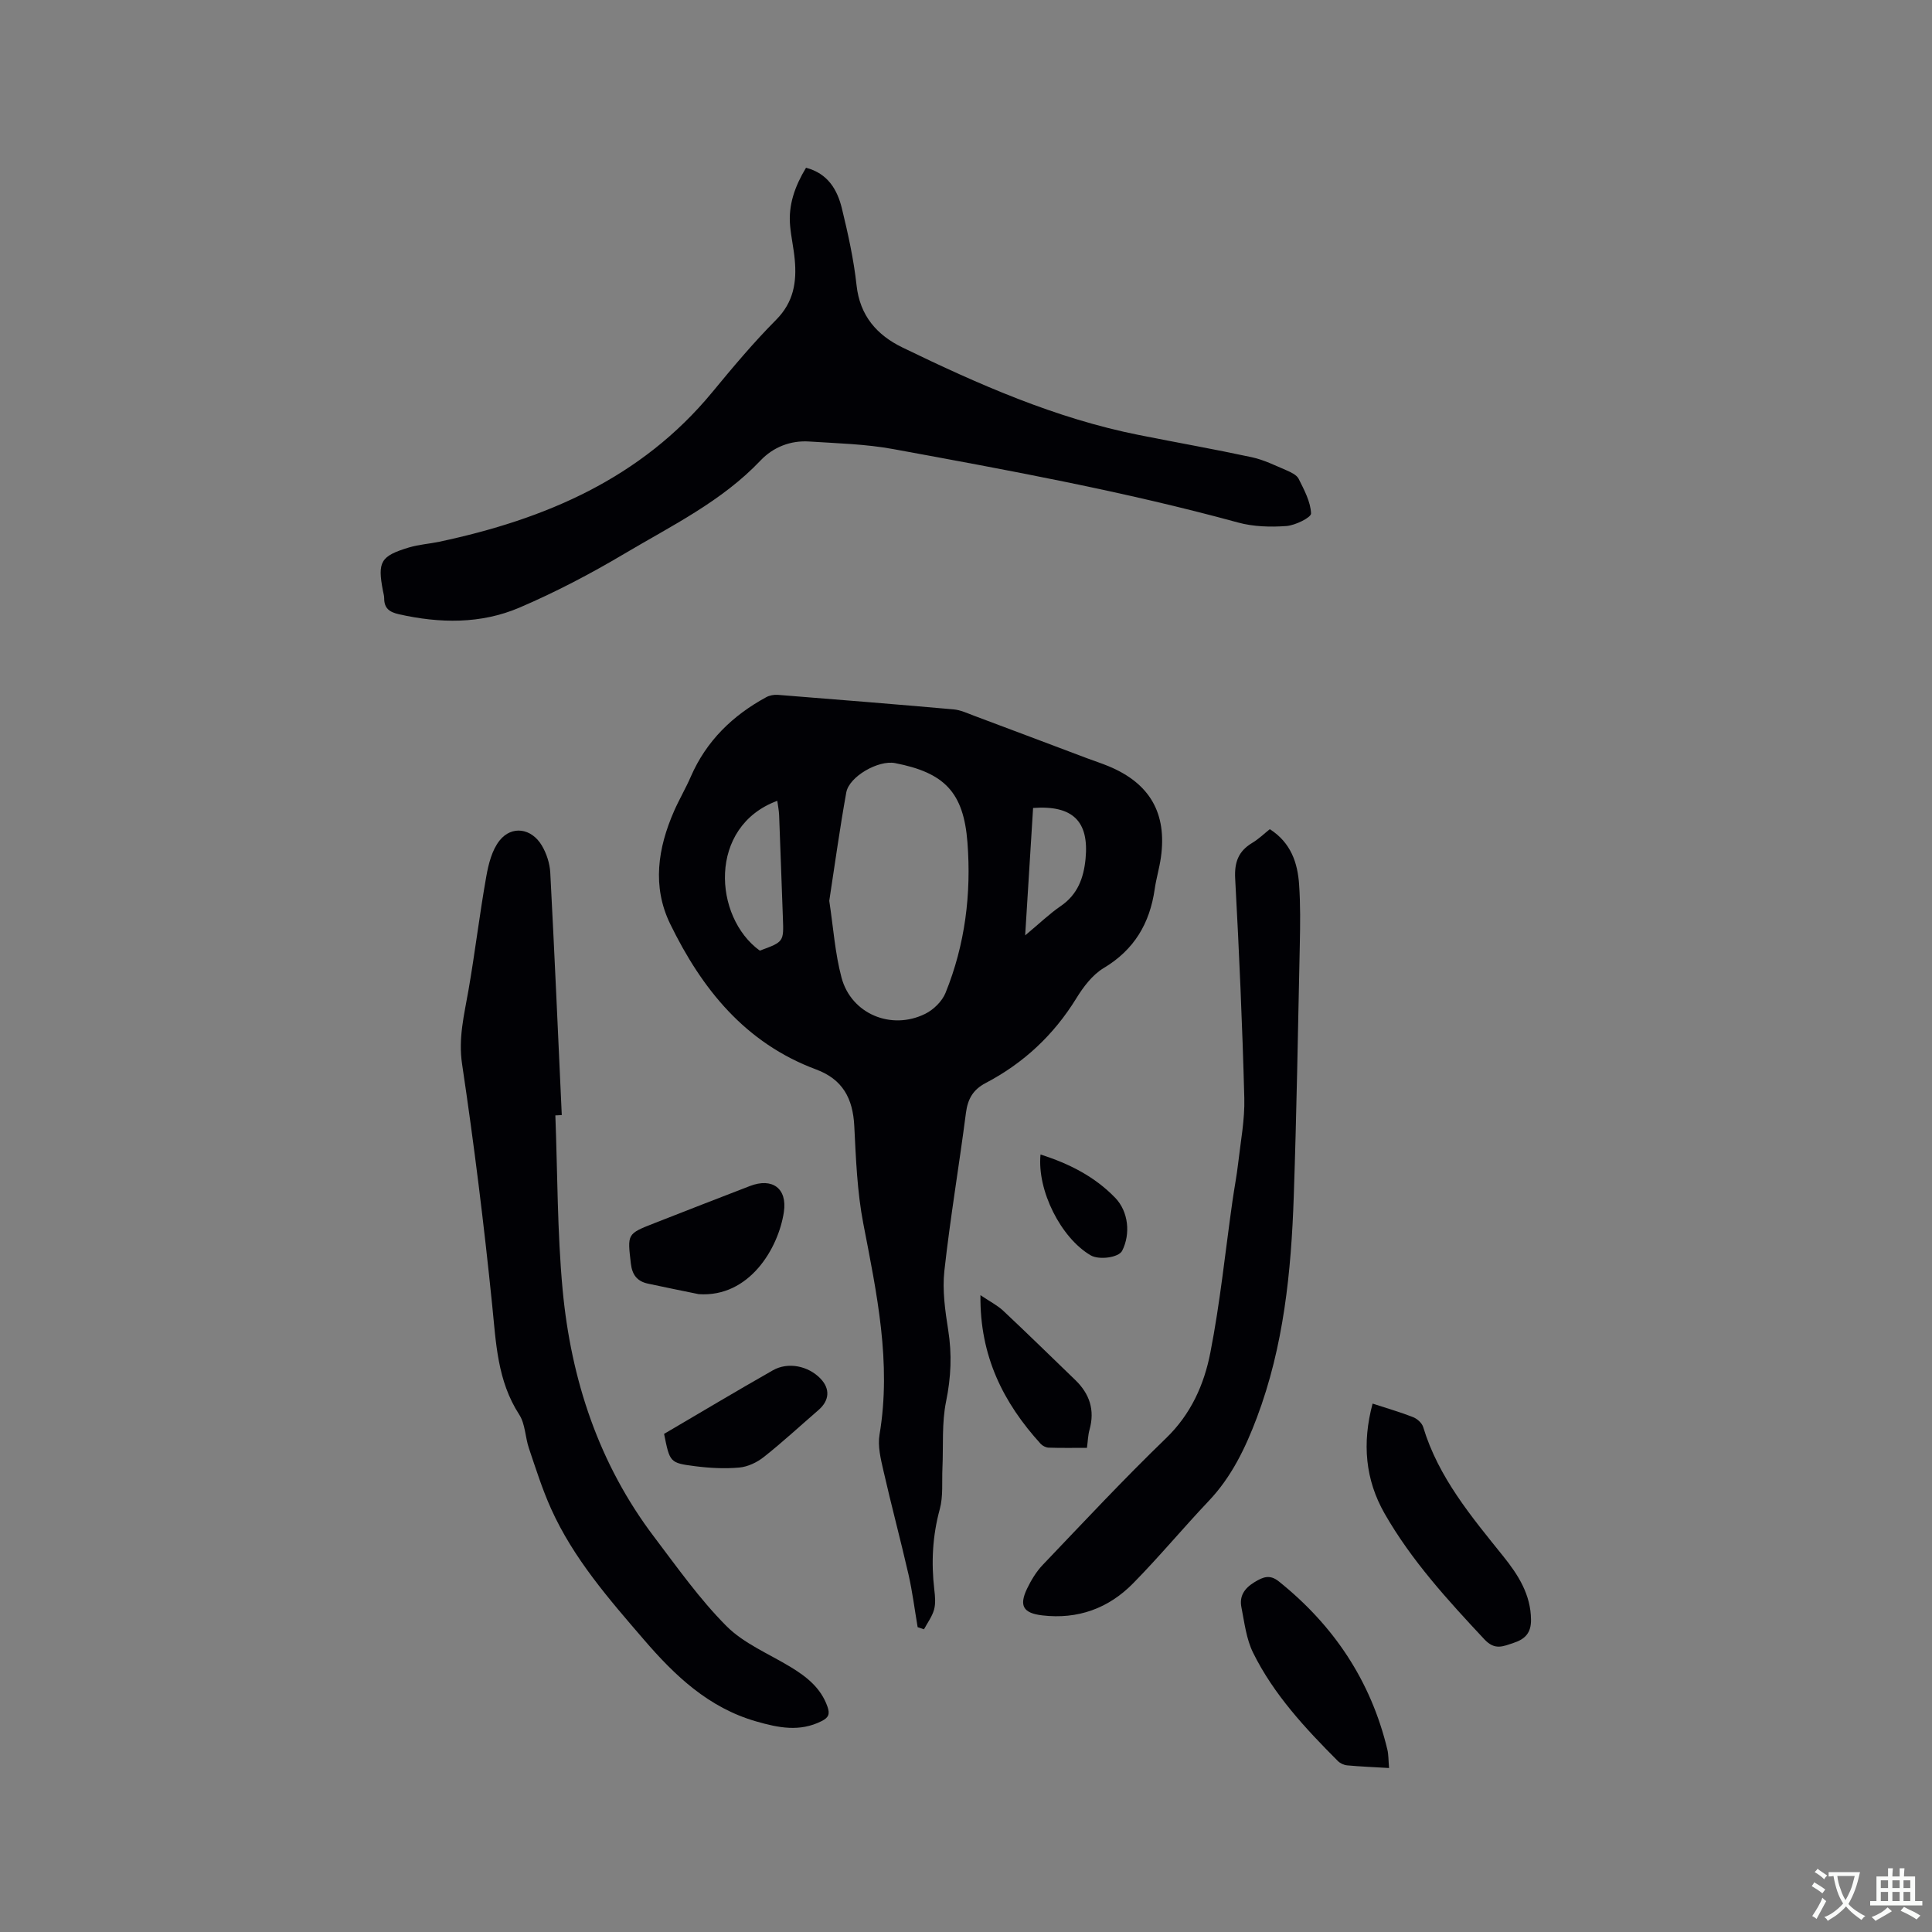
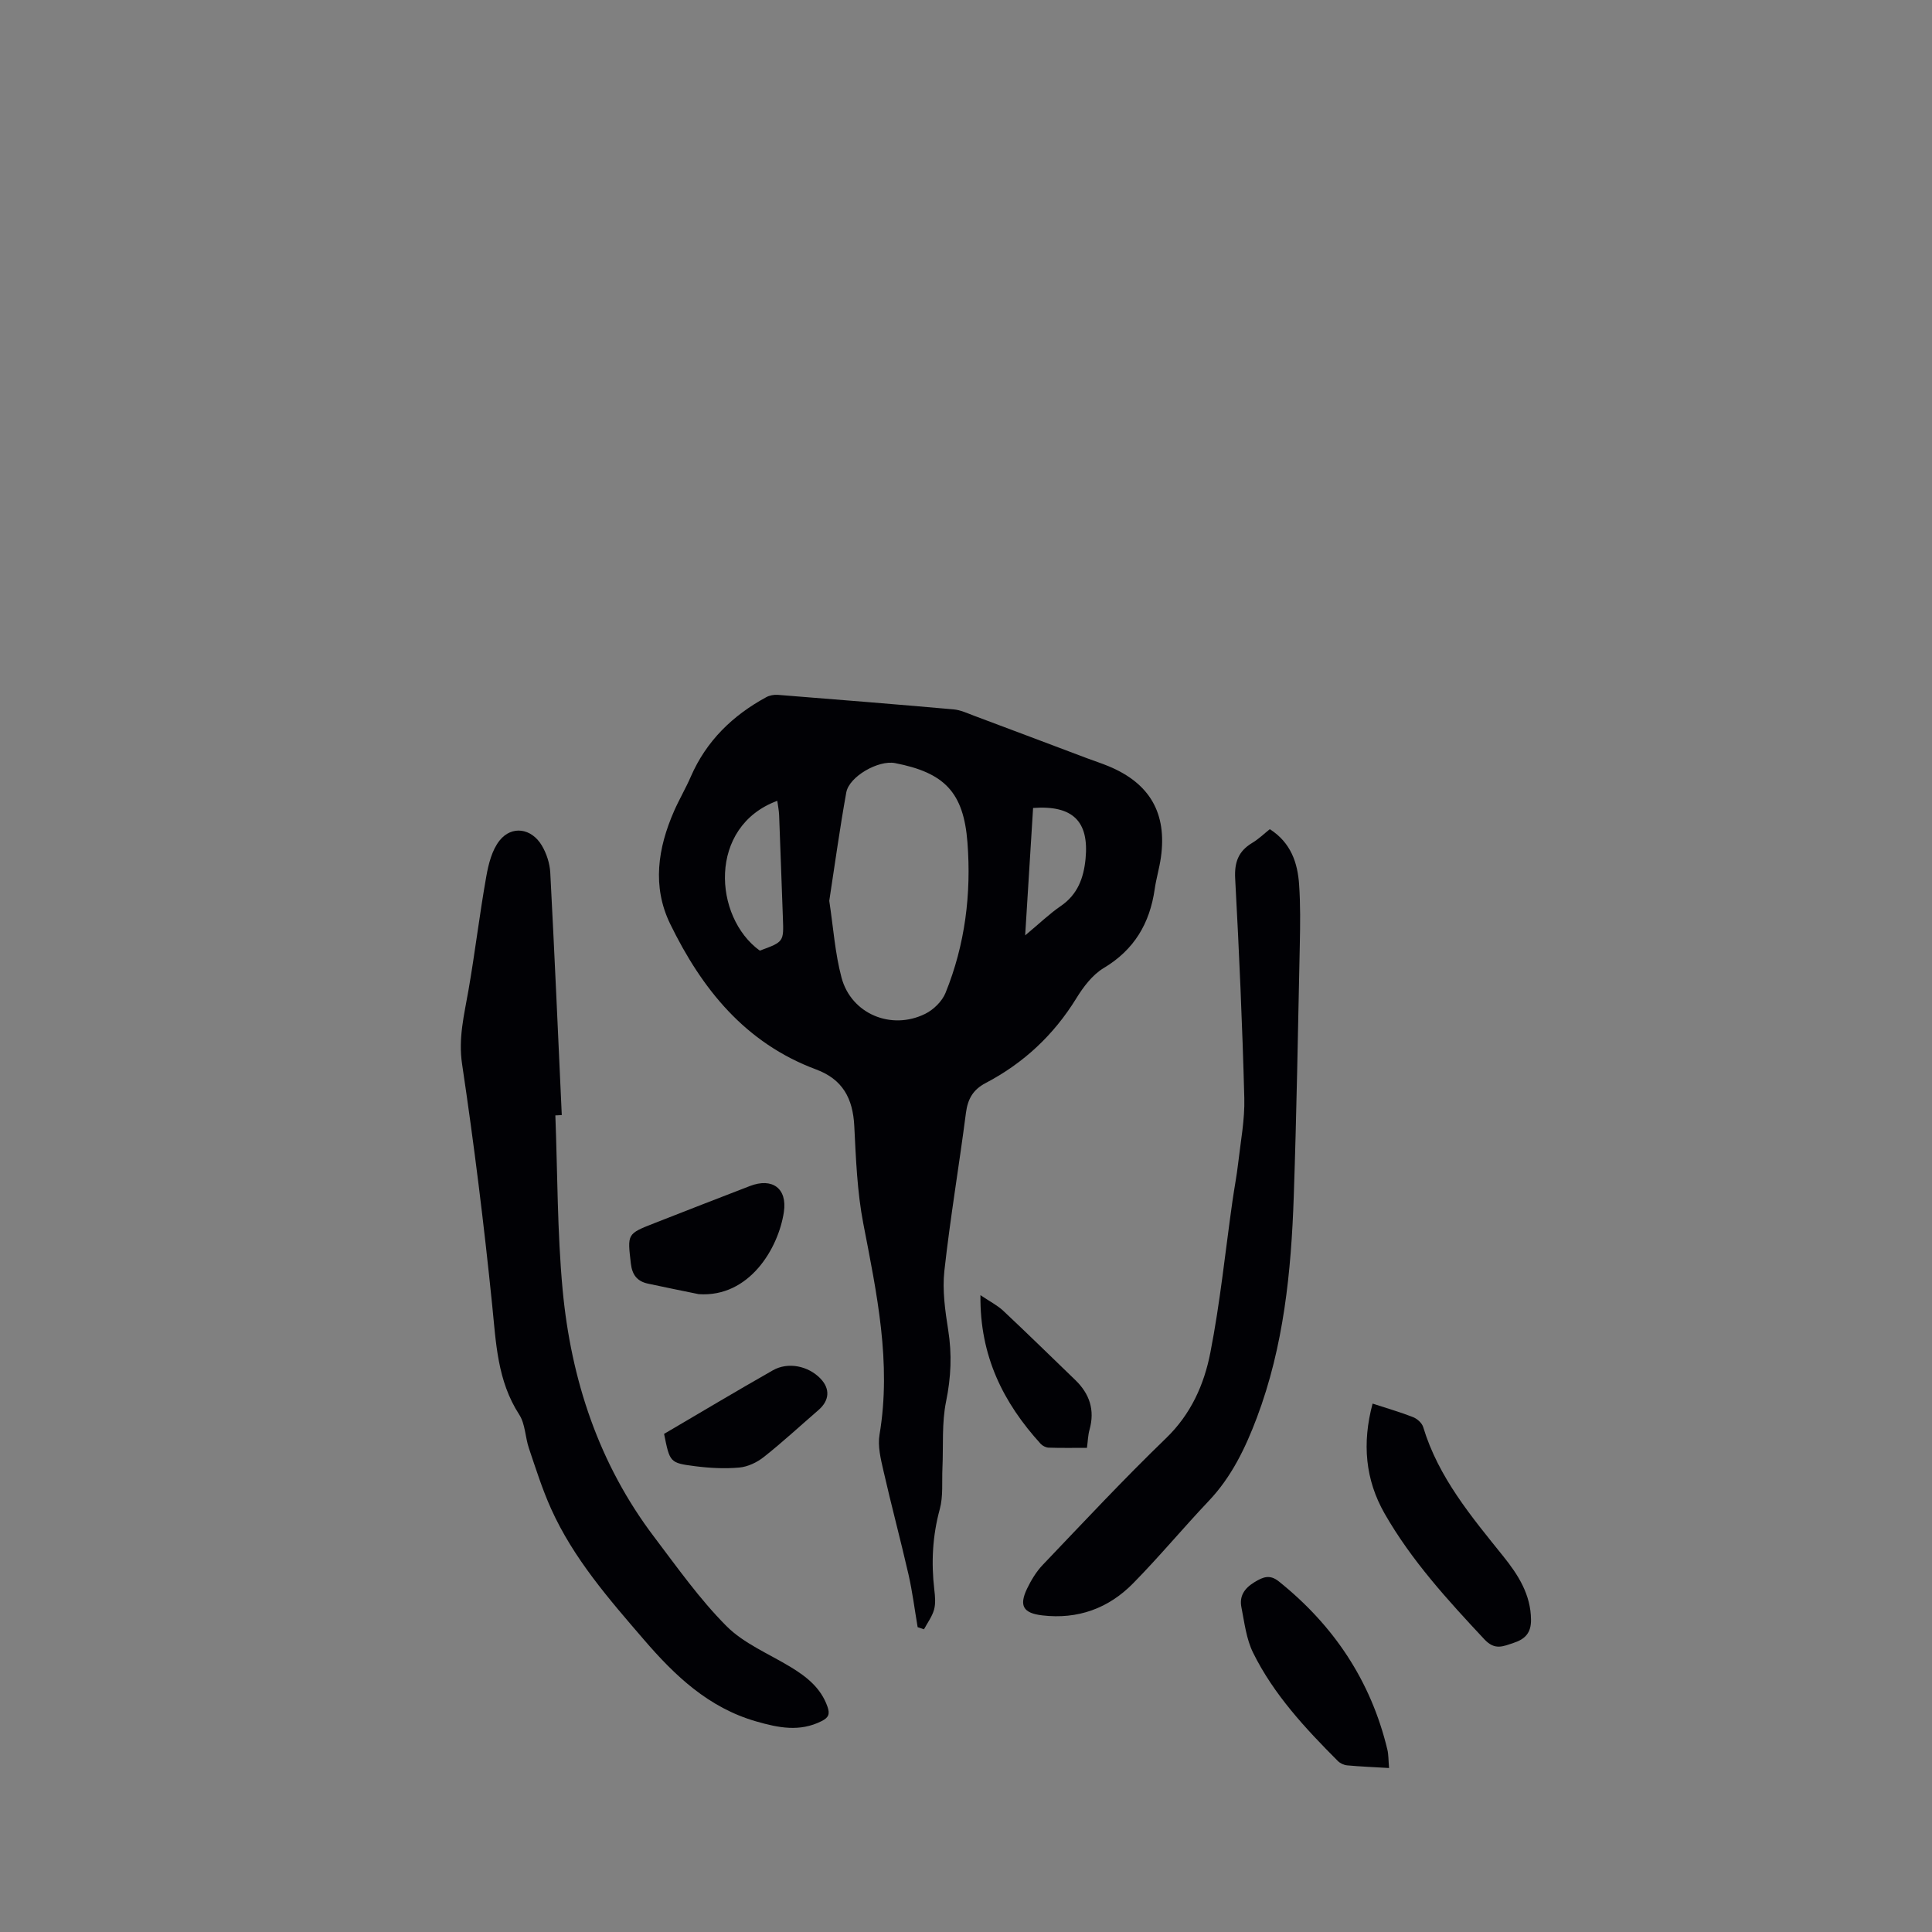
<svg xmlns="http://www.w3.org/2000/svg" enable-background="new 0 0 400 400" viewBox="0 0 400 400">
  <rect x="0" y="0" width="400" height="400" fill="#808080" stroke="none" />
  <g fill="#010105">
    <path d="m189.99 336.89c-.62-3.62-1.07-7.27-1.88-10.85-1.65-7.21-3.57-14.36-5.21-21.57-.56-2.44-1.21-5.08-.8-7.47 2.5-14.89-.58-29.24-3.37-43.71-1.27-6.59-1.52-13.42-1.86-20.15-.29-5.79-2.45-9.69-7.9-11.72-14.69-5.47-23.66-16.67-30.22-30.14-3.77-7.76-2.55-15.69.81-23.36 1.06-2.42 2.42-4.71 3.47-7.14 3.22-7.39 8.65-12.65 15.62-16.44.68-.37 1.6-.54 2.38-.48 12.14.96 24.28 1.94 36.41 3.01 1.43.13 2.83.79 4.21 1.31 7.81 2.92 15.62 5.87 23.42 8.81 1.48.56 3 1.04 4.46 1.65 8.55 3.55 12.11 9.75 10.82 18.9-.31 2.2-.97 4.35-1.28 6.54-1.02 7.09-4.23 12.56-10.57 16.35-2.32 1.39-4.21 3.9-5.67 6.28-4.68 7.59-10.92 13.41-18.76 17.52-2.6 1.36-3.7 3.28-4.08 6.16-1.41 10.92-3.26 21.79-4.47 32.74-.44 4.02.16 8.24.8 12.28.79 4.99.58 9.75-.44 14.73-.92 4.47-.55 9.21-.76 13.83-.13 2.84.18 5.81-.55 8.49-1.51 5.54-1.79 11.04-1.13 16.68.16 1.36.3 2.83-.05 4.11-.4 1.44-1.37 2.73-2.09 4.08-.44-.14-.88-.29-1.31-.44zm-18.3-150.38c.84 5.52 1.19 10.84 2.54 15.9 2 7.49 10.28 10.97 17.31 7.5 1.73-.85 3.51-2.59 4.22-4.34 4.05-9.98 5.36-20.49 4.54-31.16-.8-10.4-4.77-14.44-15-16.42-3.41-.66-9.49 2.75-10.09 6.09-1.35 7.48-2.38 15.02-3.52 22.43zm-14.38 10.31c4.98-1.83 4.96-1.83 4.78-6.75-.27-7.09-.5-14.19-.78-21.28-.04-.98-.24-1.95-.38-2.99-14.42 5.32-13.22 24.09-3.62 31.02zm54.94-3.16c2.98-2.48 5.04-4.48 7.38-6.08 3.49-2.39 4.73-5.81 5.12-9.74.76-7.79-2.62-11.16-10.86-10.56-.52 8.47-1.05 16.98-1.64 26.38z" />
-     <path d="m166.88 34.73c4.52 1.18 6.48 4.54 7.43 8.44 1.27 5.24 2.45 10.55 3.03 15.89.69 6.33 4.22 10.32 9.52 12.89 15.73 7.63 31.69 14.68 48.98 18.12 7.78 1.55 15.6 2.93 23.36 4.6 2.45.53 4.78 1.69 7.1 2.68.95.41 2.15.96 2.57 1.78 1.14 2.29 2.47 4.74 2.57 7.17.04.84-3.26 2.47-5.11 2.61-3.31.24-6.83.14-10.01-.73-23.51-6.43-47.45-10.81-71.38-15.2-5.7-1.05-11.58-1.19-17.39-1.57-3.9-.26-7.48 1.18-10.08 3.92-8.04 8.48-18.41 13.5-28.21 19.32-6.99 4.15-14.24 7.95-21.71 11.15-8 3.42-16.49 3.28-24.97 1.37-1.98-.45-3.04-1.24-3.04-3.3 0-.52-.16-1.05-.26-1.57-1.15-6-.49-7.19 5.45-8.97 2.01-.6 4.16-.73 6.23-1.17 21.92-4.66 41.75-13.09 56.48-30.93 4.25-5.15 8.55-10.29 13.25-15.02 3.63-3.65 4.29-7.83 3.85-12.49-.21-2.32-.74-4.6-.95-6.92-.42-4.4 1.02-8.31 3.29-12.07z" />
    <path d="m114.98 230.93c.46 12.05.39 24.16 1.51 36.14 1.75 18.62 7.49 36.02 18.94 51.13 4.78 6.31 9.4 12.86 14.95 18.44 3.63 3.65 8.81 5.76 13.33 8.51 3.32 2.02 6.25 4.33 7.61 8.2.53 1.51.25 2.25-1.2 2.98-4.55 2.3-8.96 1.39-13.56.07-9.85-2.83-16.81-9.44-23.24-16.92-7.27-8.44-14.61-16.84-19.23-27.12-1.82-4.04-3.16-8.3-4.58-12.5-.78-2.3-.75-5.03-2.01-6.98-4.55-7.02-4.8-14.85-5.61-22.78-1.69-16.64-3.75-33.25-6.22-49.79-.81-5.4.44-10.22 1.32-15.29 1.36-7.81 2.29-15.69 3.68-23.5.46-2.61 1.18-5.52 2.77-7.51 2.53-3.16 6.6-2.54 8.73 1.03.99 1.66 1.66 3.73 1.76 5.66.88 16.72 1.61 33.44 2.38 50.16-.45.04-.89.05-1.33.07z" />
    <path d="m262.9 171.67c4.36 2.79 5.77 6.96 6.07 11.52.28 4.12.23 8.26.14 12.39-.37 17.37-.66 34.75-1.25 52.11-.53 15.6-2.08 31.08-7.65 45.85-2.37 6.27-5.23 12.23-9.93 17.19-5.32 5.61-10.27 11.58-15.69 17.09-5.09 5.18-11.44 7.49-18.79 6.63-3.92-.46-4.86-1.96-3.17-5.51.85-1.77 1.92-3.55 3.27-4.96 8.42-8.82 16.74-17.74 25.5-26.2 5.18-4.99 7.9-11.13 9.19-17.73 2.03-10.37 3.09-20.92 4.58-31.39.37-2.62.88-5.22 1.18-7.84.51-4.49 1.39-9.01 1.27-13.5-.4-15.15-1.07-30.29-1.89-45.42-.18-3.36.65-5.65 3.5-7.37 1.35-.8 2.49-1.92 3.67-2.86z" />
    <path d="m284.18 290.6c3.02.99 5.76 1.77 8.4 2.81.85.34 1.83 1.22 2.08 2.06 3.15 10.42 9.97 18.52 16.6 26.77 3.07 3.83 5.67 7.88 5.72 13.1.03 2.68-1.17 4.01-3.6 4.8-2.19.72-3.87 1.6-6.05-.73-7.6-8.13-15.11-16.33-20.66-26.04-4-7-4.69-14.55-2.49-22.77z" />
    <path d="m287.59 366.05c-3.21-.19-5.95-.3-8.67-.55-.67-.06-1.45-.42-1.93-.9-6.75-6.77-13.28-13.77-17.55-22.42-1.41-2.85-1.79-6.23-2.42-9.42-.45-2.3.6-3.9 2.69-5.18 1.81-1.11 3.2-1.65 5.05-.17 11.36 9.1 19.05 20.56 22.47 34.78.27 1.11.22 2.29.36 3.86z" />
    <path d="m144.66 267.94c-3.51-.72-7.02-1.42-10.52-2.18-2.21-.48-3.26-1.8-3.53-4.17-.71-6.12-.82-6.12 4.83-8.33 6.6-2.58 13.21-5.17 19.83-7.71 4.63-1.78 7.76.49 7.02 5.4-1.13 7.5-7.15 17.71-17.63 16.99z" />
    <path d="m137.49 296.87c7.56-4.43 14.99-8.88 22.52-13.16 3.16-1.8 7.35-.91 9.87 1.72 2.03 2.12 1.86 4.53-.43 6.51-3.76 3.25-7.41 6.63-11.3 9.71-1.41 1.12-3.32 2.03-5.08 2.19-3.02.27-6.14.11-9.16-.28-5.25-.67-5.23-.8-6.42-6.69z" />
    <path d="m202.99 268.15c2.01 1.35 3.54 2.12 4.73 3.24 5.01 4.7 9.92 9.52 14.87 14.29 3 2.88 4.13 6.25 2.98 10.34-.31 1.1-.33 2.28-.53 3.74-2.68 0-5.31.05-7.94-.04-.56-.02-1.25-.37-1.64-.79-7.72-8.49-12.62-18.15-12.47-30.78z" />
-     <path d="m215.43 239.03c5.87 1.86 11.19 4.54 15.46 8.96 2.76 2.86 3.21 7.49 1.44 10.97-.71 1.4-4.77 1.97-6.54.93-6.15-3.61-11.1-13.43-10.36-20.86z" />
  </g>
-   <path d="m377.9 391.2c-.2.3-.4.5-.6.8-.7-.6-1.4-1-2.2-1.5.2-.3.4-.5.5-.8.6.4 1.4.8 2.3 1.5zm-1.8 6.1c-.2-.2-.5-.4-.9-.6.4-.6.8-1.2 1.2-1.9s.7-1.3.9-1.9c.3.3.5.5.8.7-.7 1.3-1.4 2.6-2 3.7zm2.2-9c-.3.3-.5.5-.6.8-.6-.6-1.3-1.1-2-1.5.3-.3.5-.5.6-.7.6.5 1.3.9 2 1.4zm.3.2v-.9h2 4.5c-.3 1.3-.6 2.5-1 3.6s-.9 2.1-1.4 3c.4.5 1 1 1.6 1.4s1.2.8 1.9 1.1c-.3.2-.5.4-.8.8-.4-.3-1-.7-1.6-1.2s-1.2-1.1-1.6-1.6c-.5.6-1.1 1.1-1.7 1.6s-1.4.9-2.1 1.4c-.1-.3-.3-.5-.7-.8.6-.2 1.2-.5 1.9-1s1.4-1.1 2-1.8c-.5-.8-.9-1.6-1.2-2.5s-.6-2-.8-3.2c-.4.1-.7.1-1 .1zm2.5 2.7c.3 1 .7 1.7 1 2.2.3-.5.6-1.1 1-2s.6-1.9.9-3h-3.2-.4c.1.9.3 1.8.7 2.8z" fill="#fafbfa" />
-   <path d="m396.5 388.5v1.5 3.6h1.5v.9c-.4 0-1 0-1.7 0h-7.9c-.5 0-.9 0-1.2 0v-.9h1.3v-3.5c0-.7 0-1.2 0-1.6h2.4c0-.8 0-1.4 0-1.7h1c0 .3-.1.8-.1 1.7h1.5c0-.8 0-1.4 0-1.7h1c0 .3-.1.9-.1 1.7zm-8.2 9.2c-.2-.3-.5-.5-.8-.8.8-.3 1.4-.6 1.9-.9s1-.7 1.4-1.1c.3.3.6.5.9.8-1.6 1-2.8 1.6-3.4 2zm2.6-6.8v-1.6h-1.5v1.6zm0 2.7v-1.9h-1.5v1.9zm2.4-2.7v-1.6h-1.5v1.6zm0 2.7v-1.9h-1.5v1.9zm.2 2 .7-.8c.4.2.9.5 1.6.8s1.3.7 1.8 1c-.3.3-.5.5-.8.8-.4-.3-1.5-1-3.3-1.8zm2-4.7v-1.6h-1.4v1.6zm0 2.7v-1.9h-1.4v1.9z" fill="#fafbfa" />
</svg>